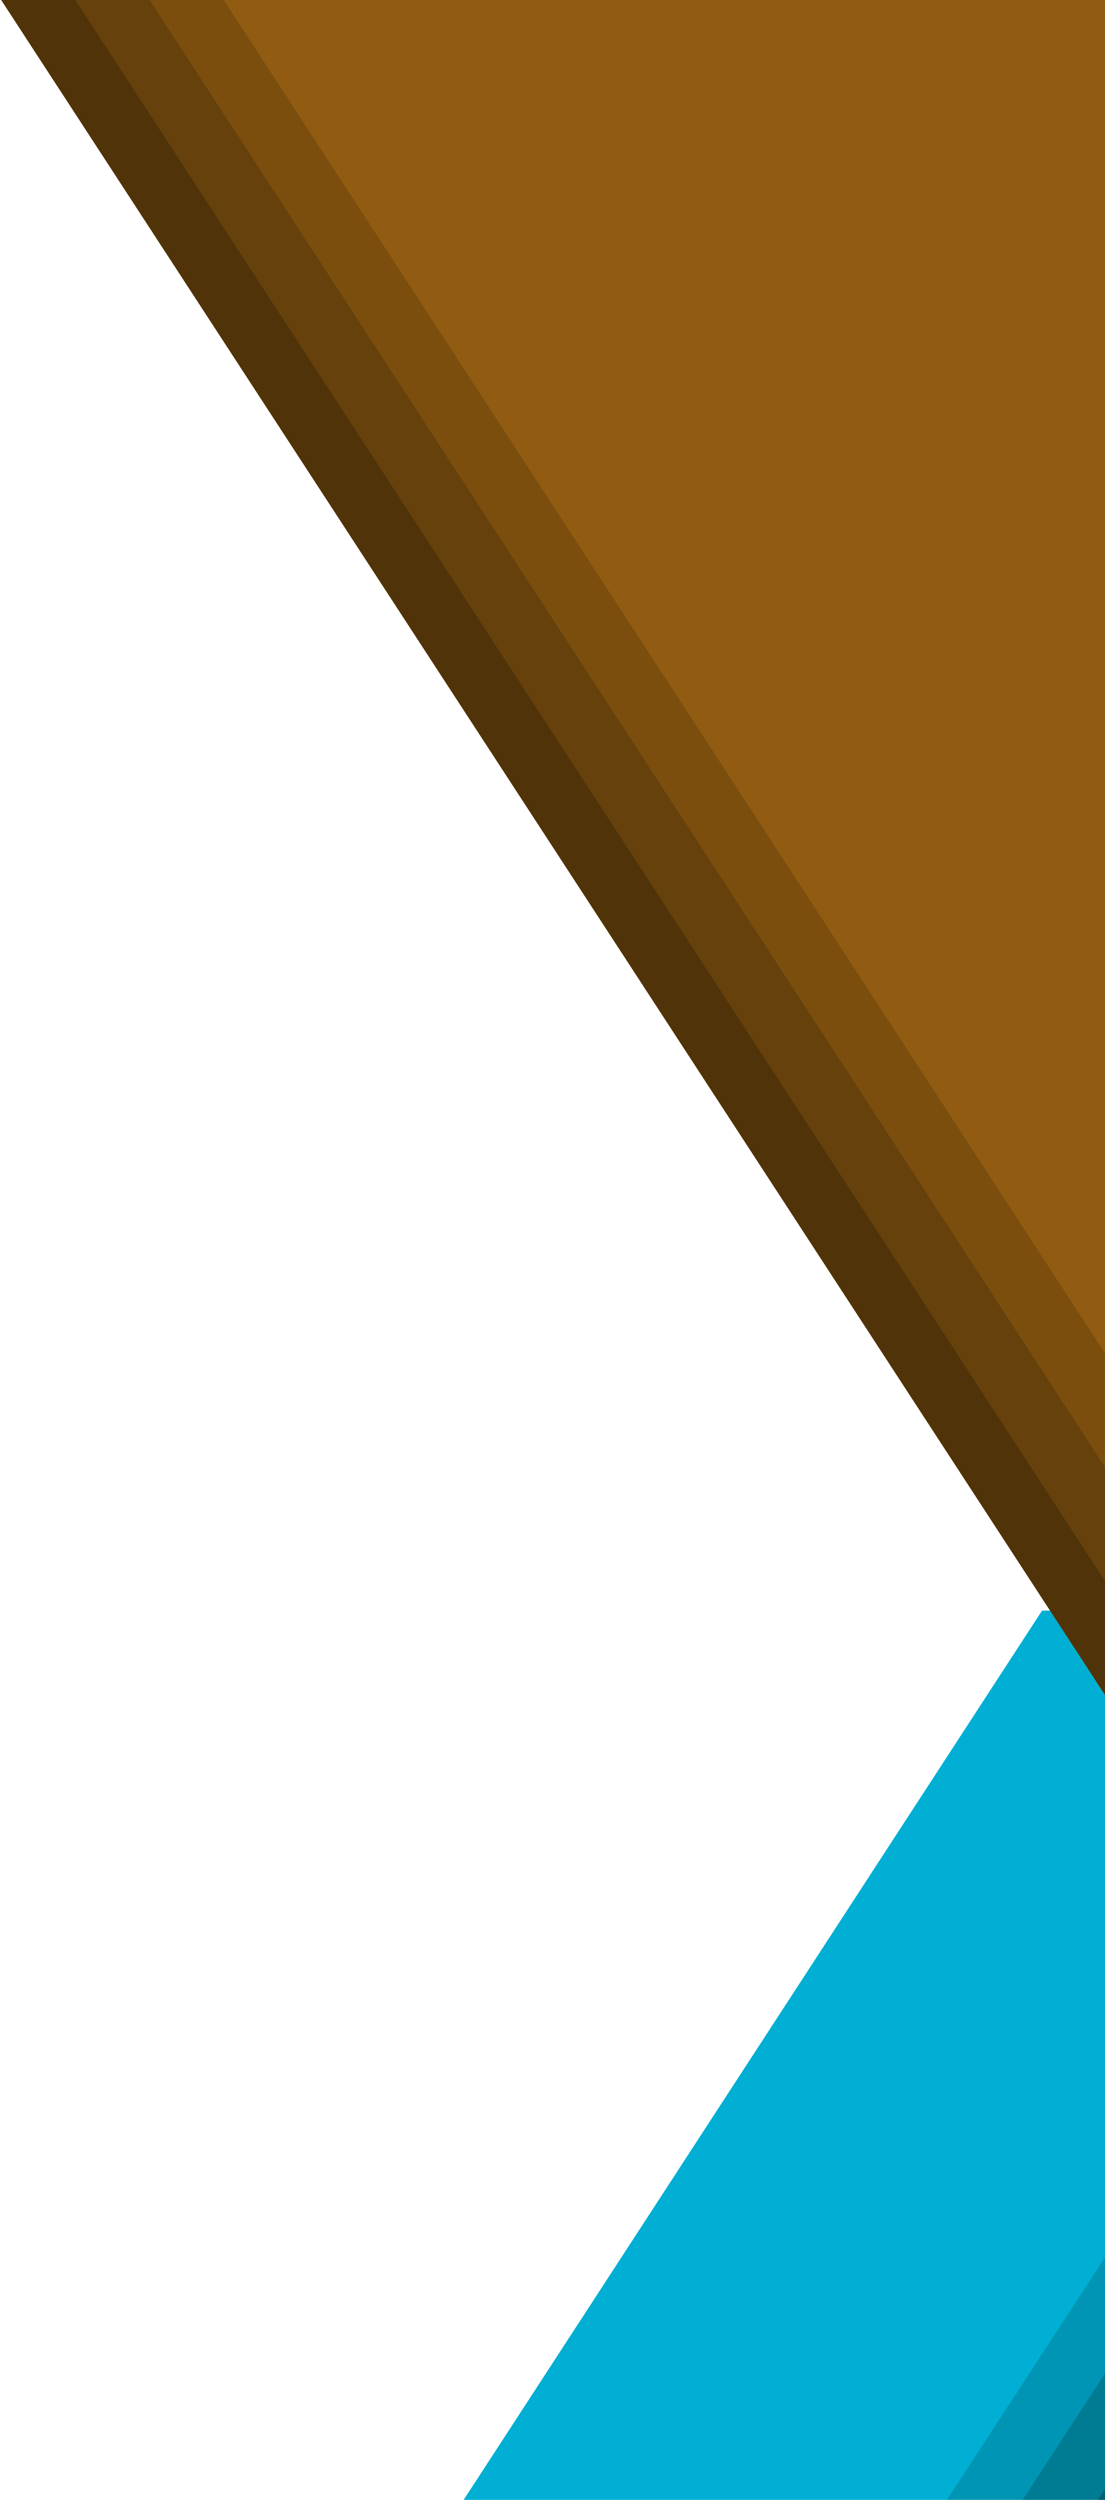
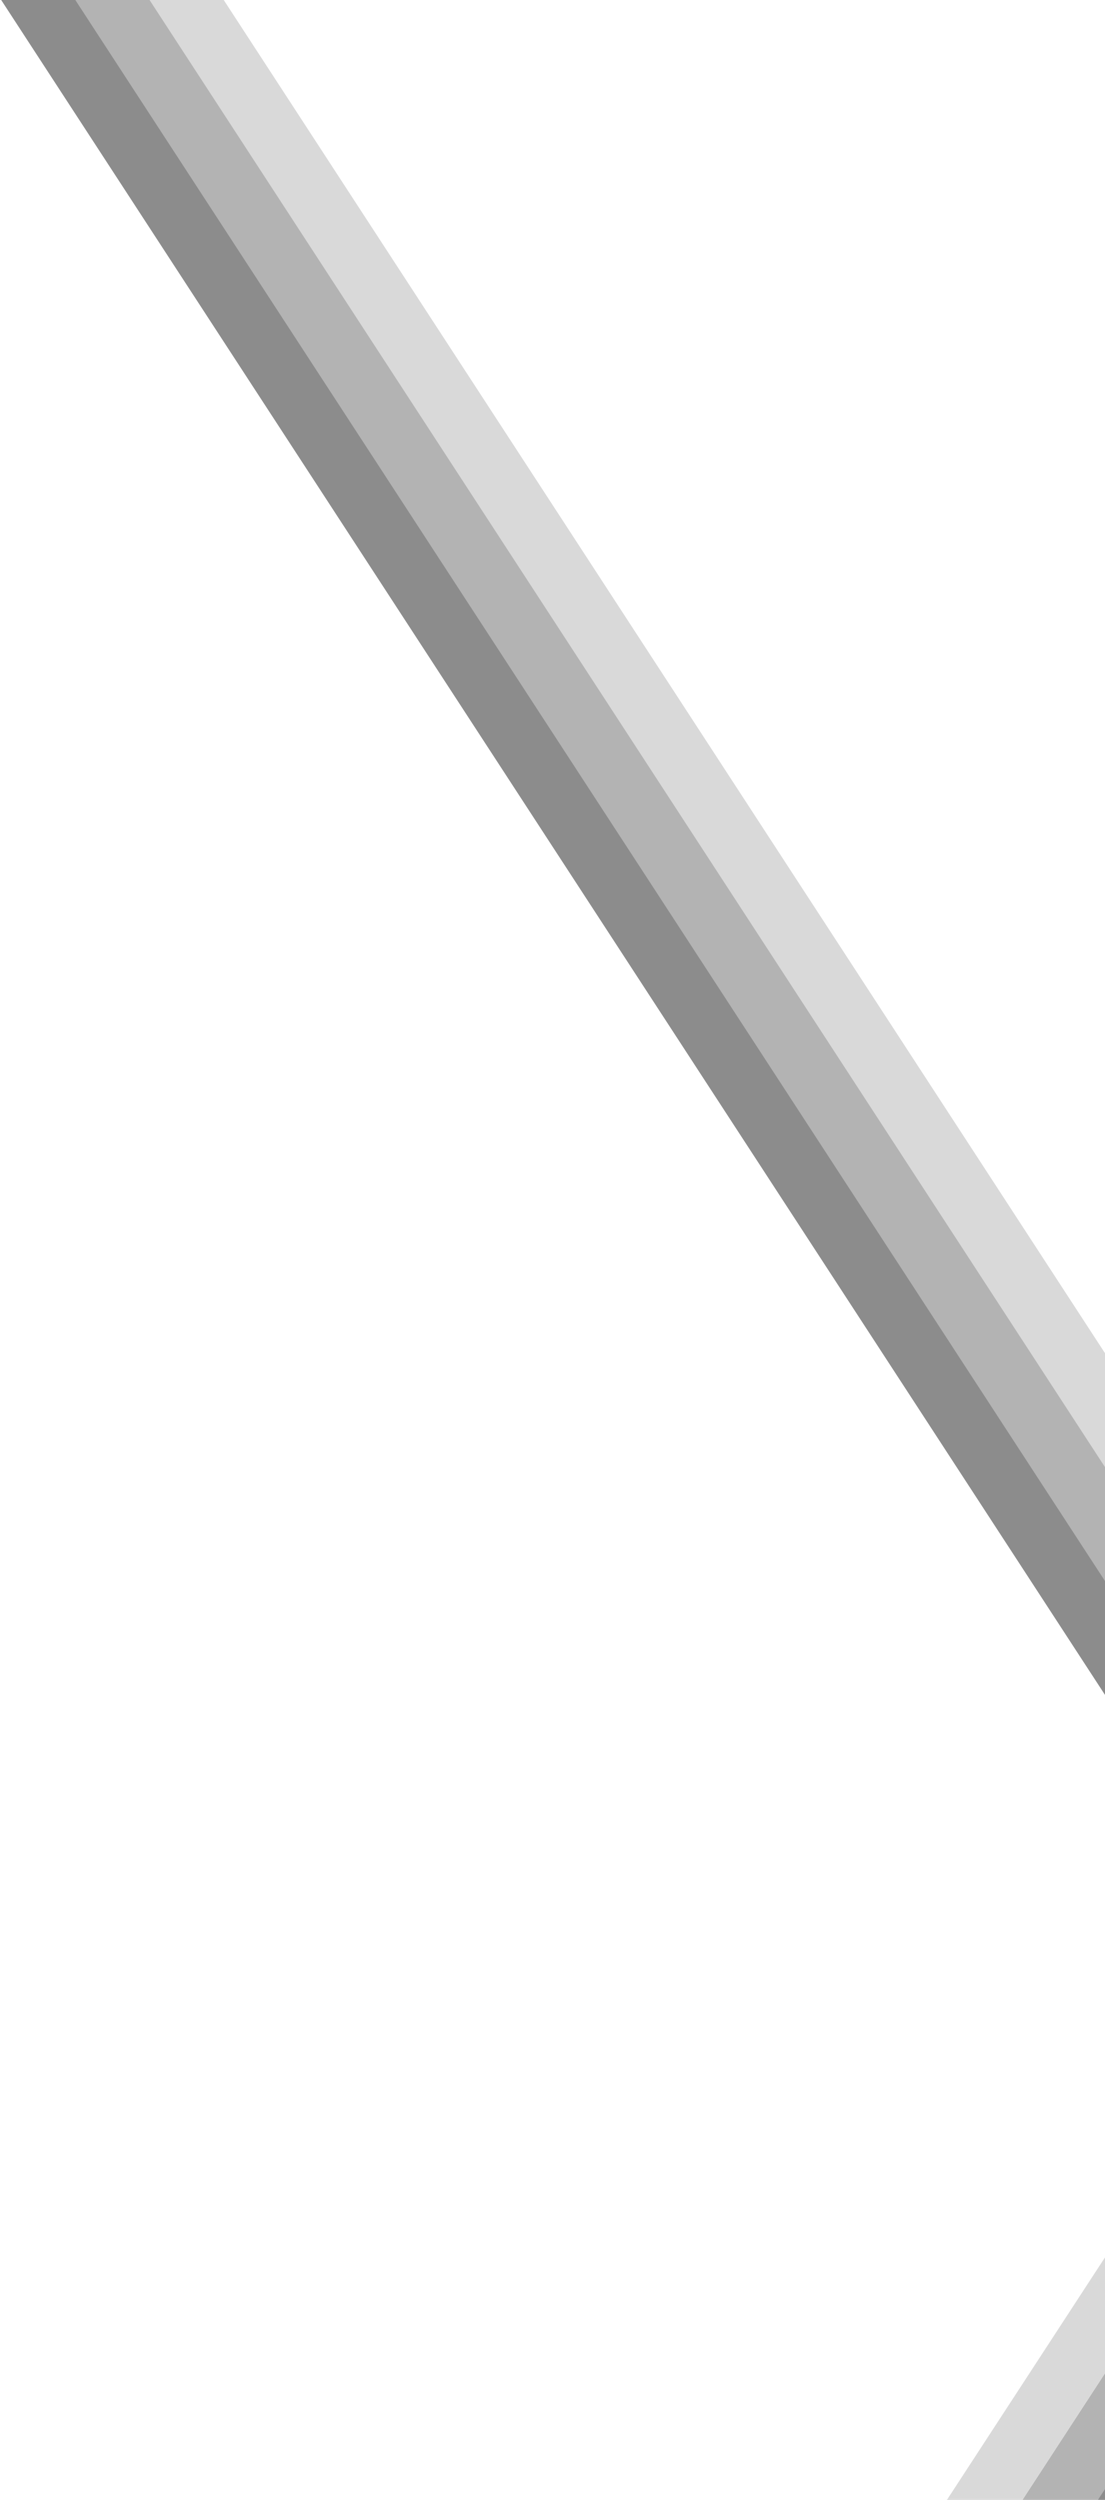
<svg xmlns="http://www.w3.org/2000/svg" xmlns:xlink="http://www.w3.org/1999/xlink" viewBox="0 0 219 495" width="100%" height="100%">
  <defs>
-     <path id="a" d="M0 0h219v495H0z" />
-   </defs>
+     </defs>
  <clipPath id="b">
    <use xlink:href="#a" overflow="visible" />
  </clipPath>
  <path clip-path="url(#b)" fill="#00AFD3" d="M214.506 523.088h-140.9L206.53 318.914h140.9L214.506 523.088z" />
  <defs>
    <path id="c" d="M0 0h219v495H0z" />
  </defs>
  <clipPath id="d">
    <use xlink:href="#c" overflow="visible" />
  </clipPath>
  <path opacity=".45" clip-path="url(#d)" d="M214.57 522.555h-14.95l132.858-203.641h14.951L214.57 522.555z" />
  <defs>
    <path id="e" d="M0 0h219v495H0z" />
  </defs>
  <clipPath id="f">
    <use xlink:href="#e" overflow="visible" />
  </clipPath>
  <path opacity=".3" clip-path="url(#f)" d="M199.627 522.555h-14.952l132.858-203.641h14.951L199.627 522.555z" />
  <g>
    <defs>
      <path id="g" d="M0 0h219v495H0z" />
    </defs>
    <clipPath id="h">
      <use xlink:href="#g" overflow="visible" />
    </clipPath>
    <path opacity=".15" clip-path="url(#h)" d="M184.65 522.555h-14.951l132.859-203.641h14.95L184.65 522.555z" />
  </g>
  <g>
    <defs>
      <path id="i" d="M0 0h219v495H0z" />
    </defs>
    <clipPath id="j">
      <use xlink:href="#i" overflow="visible" />
    </clipPath>
-     <path clip-path="url(#j)" fill="#915C11" d="M255.852 392.184h425.909L426.139-.007H.23l255.622 392.191z" />
  </g>
  <g>
    <defs>
      <path id="k" d="M0 0h219v495H0z" />
    </defs>
    <clipPath id="l">
      <use xlink:href="#k" overflow="visible" />
    </clipPath>
    <path opacity=".45" clip-path="url(#l)" d="M255.875 392.184h14.705L14.934-.007H.23l255.645 392.191z" />
  </g>
  <g>
    <defs>
      <path id="m" d="M0 0h219v495H0z" />
    </defs>
    <clipPath id="n">
      <use xlink:href="#m" overflow="visible" />
    </clipPath>
    <path opacity=".3" clip-path="url(#n)" d="M270.575 392.184h14.704L29.637-.007H14.932l255.643 392.191z" />
  </g>
  <g>
    <defs>
      <path id="o" d="M0 0h219v495H0z" />
    </defs>
    <clipPath id="p">
      <use xlink:href="#o" overflow="visible" />
    </clipPath>
    <path opacity=".15" clip-path="url(#p)" d="M285.277 392.184h14.705L44.337-.007H29.632l255.645 392.191z" />
  </g>
</svg>